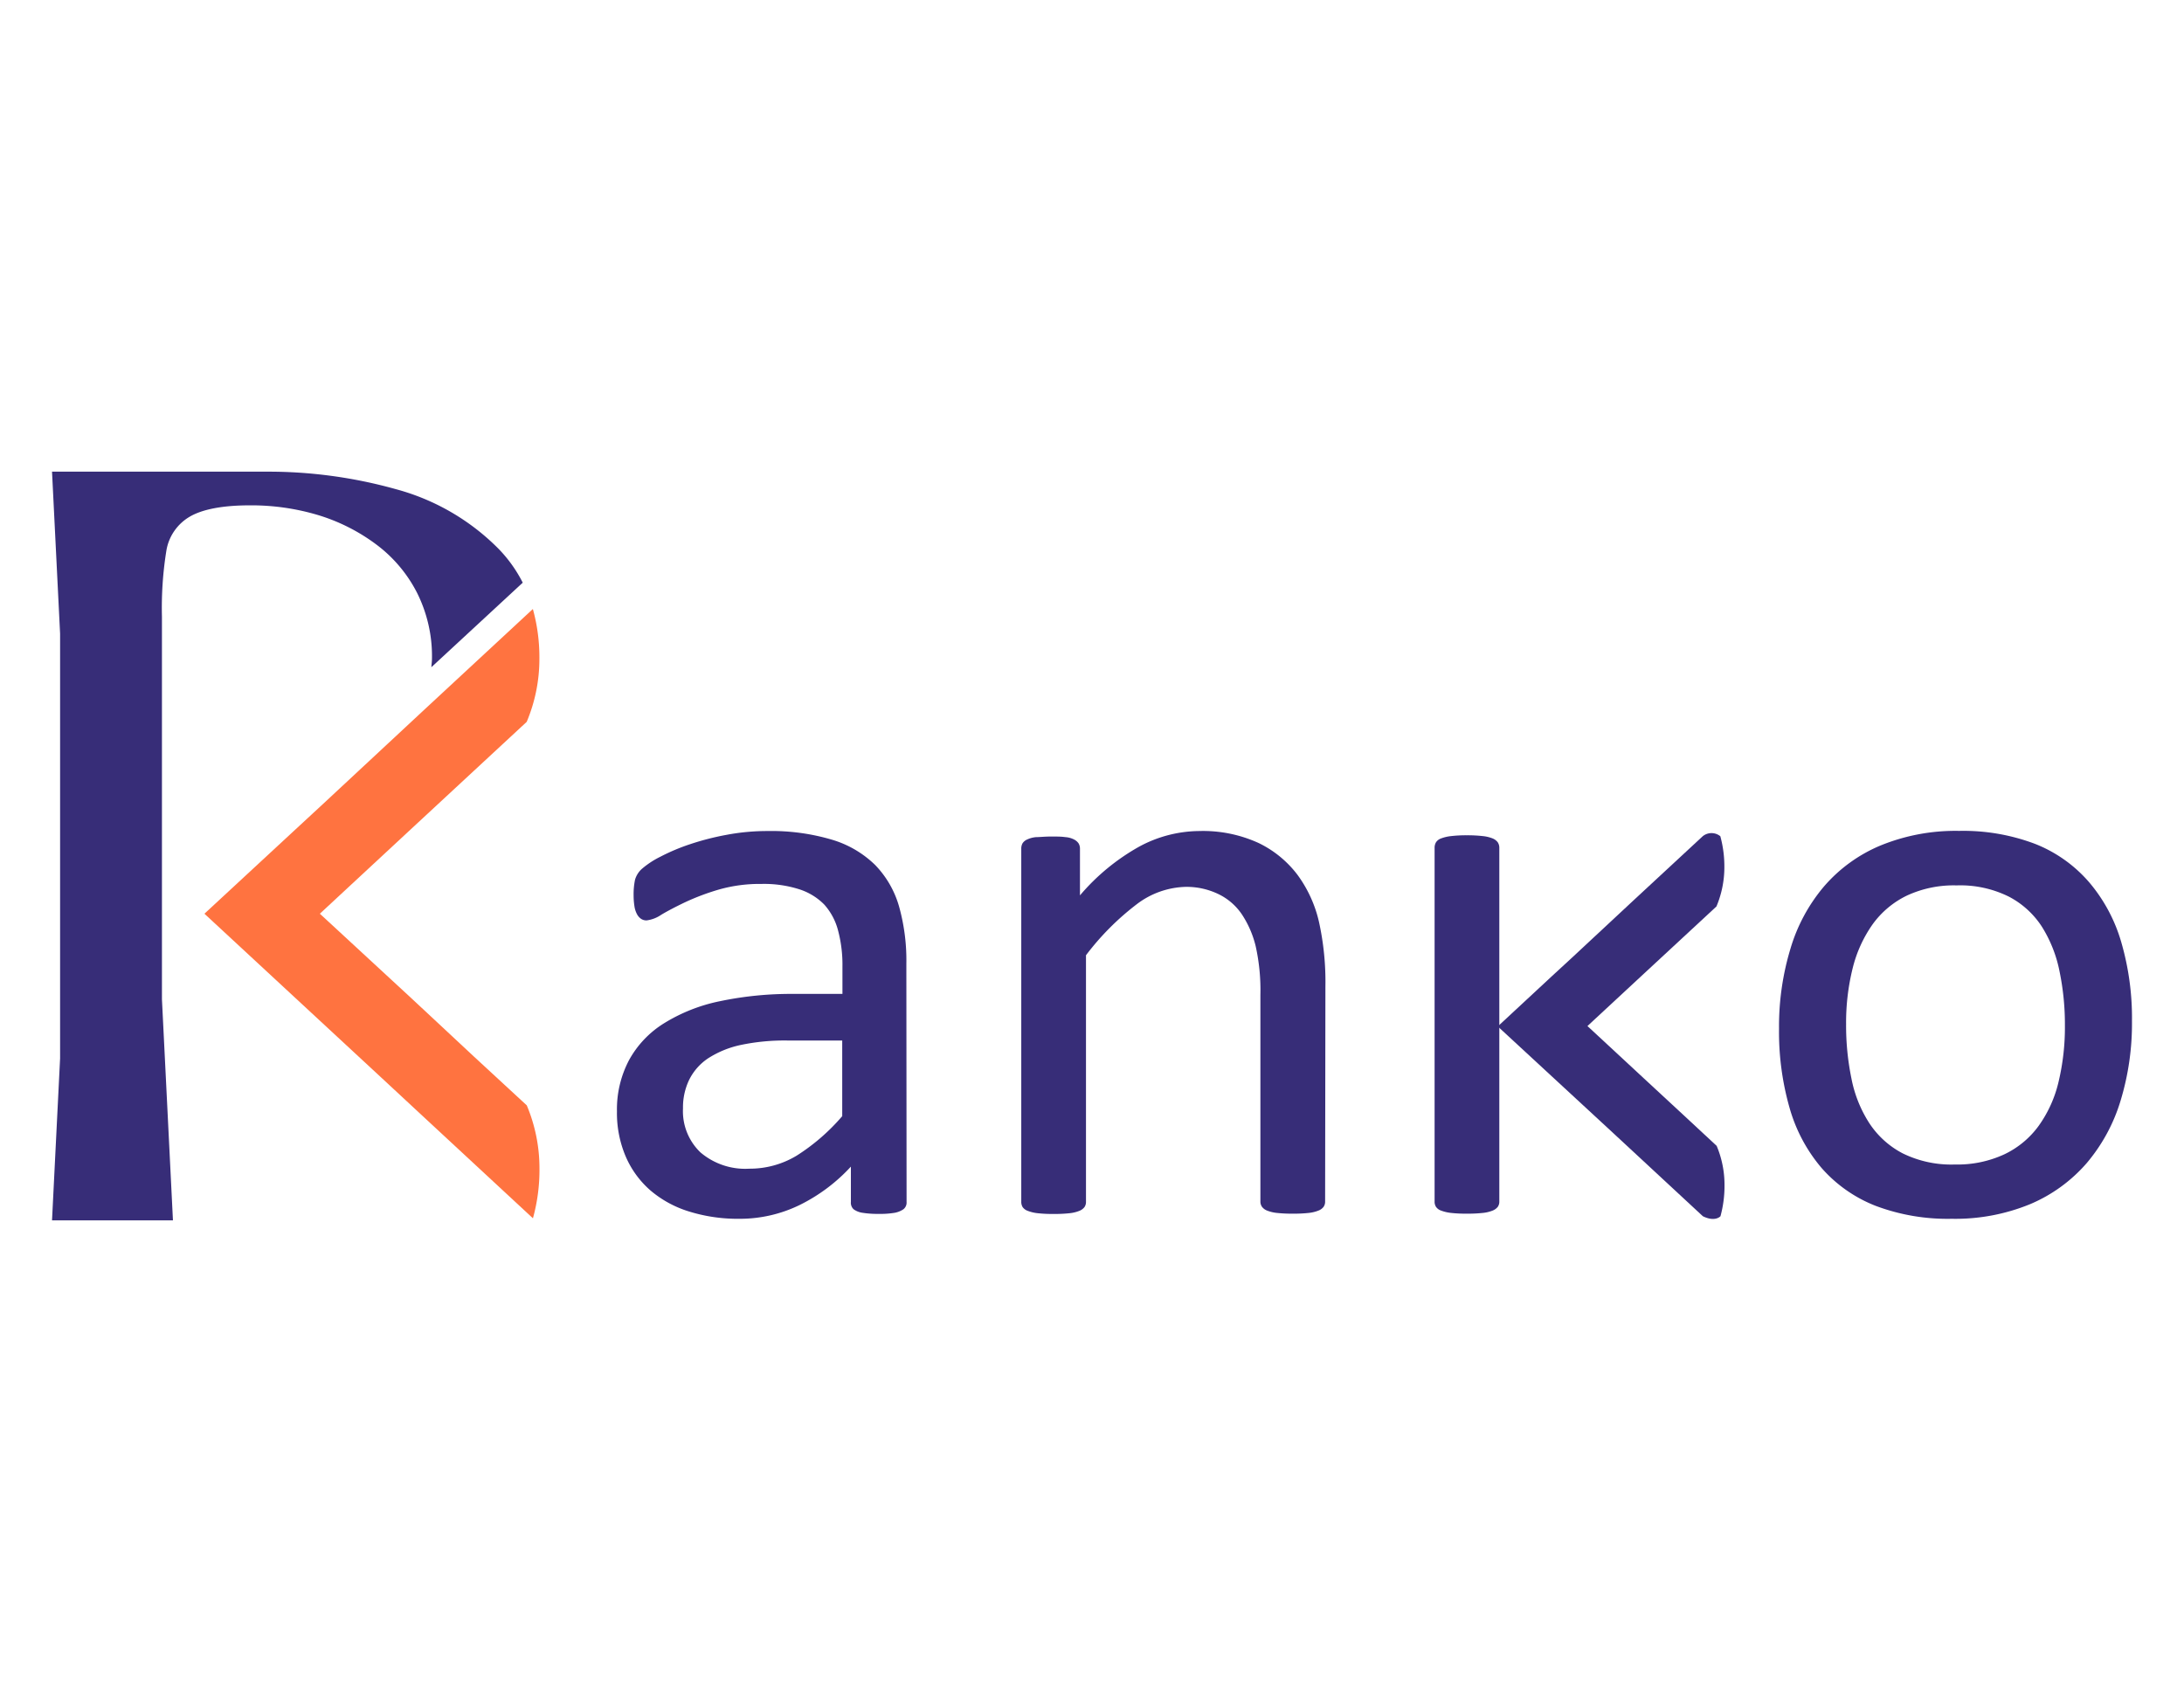
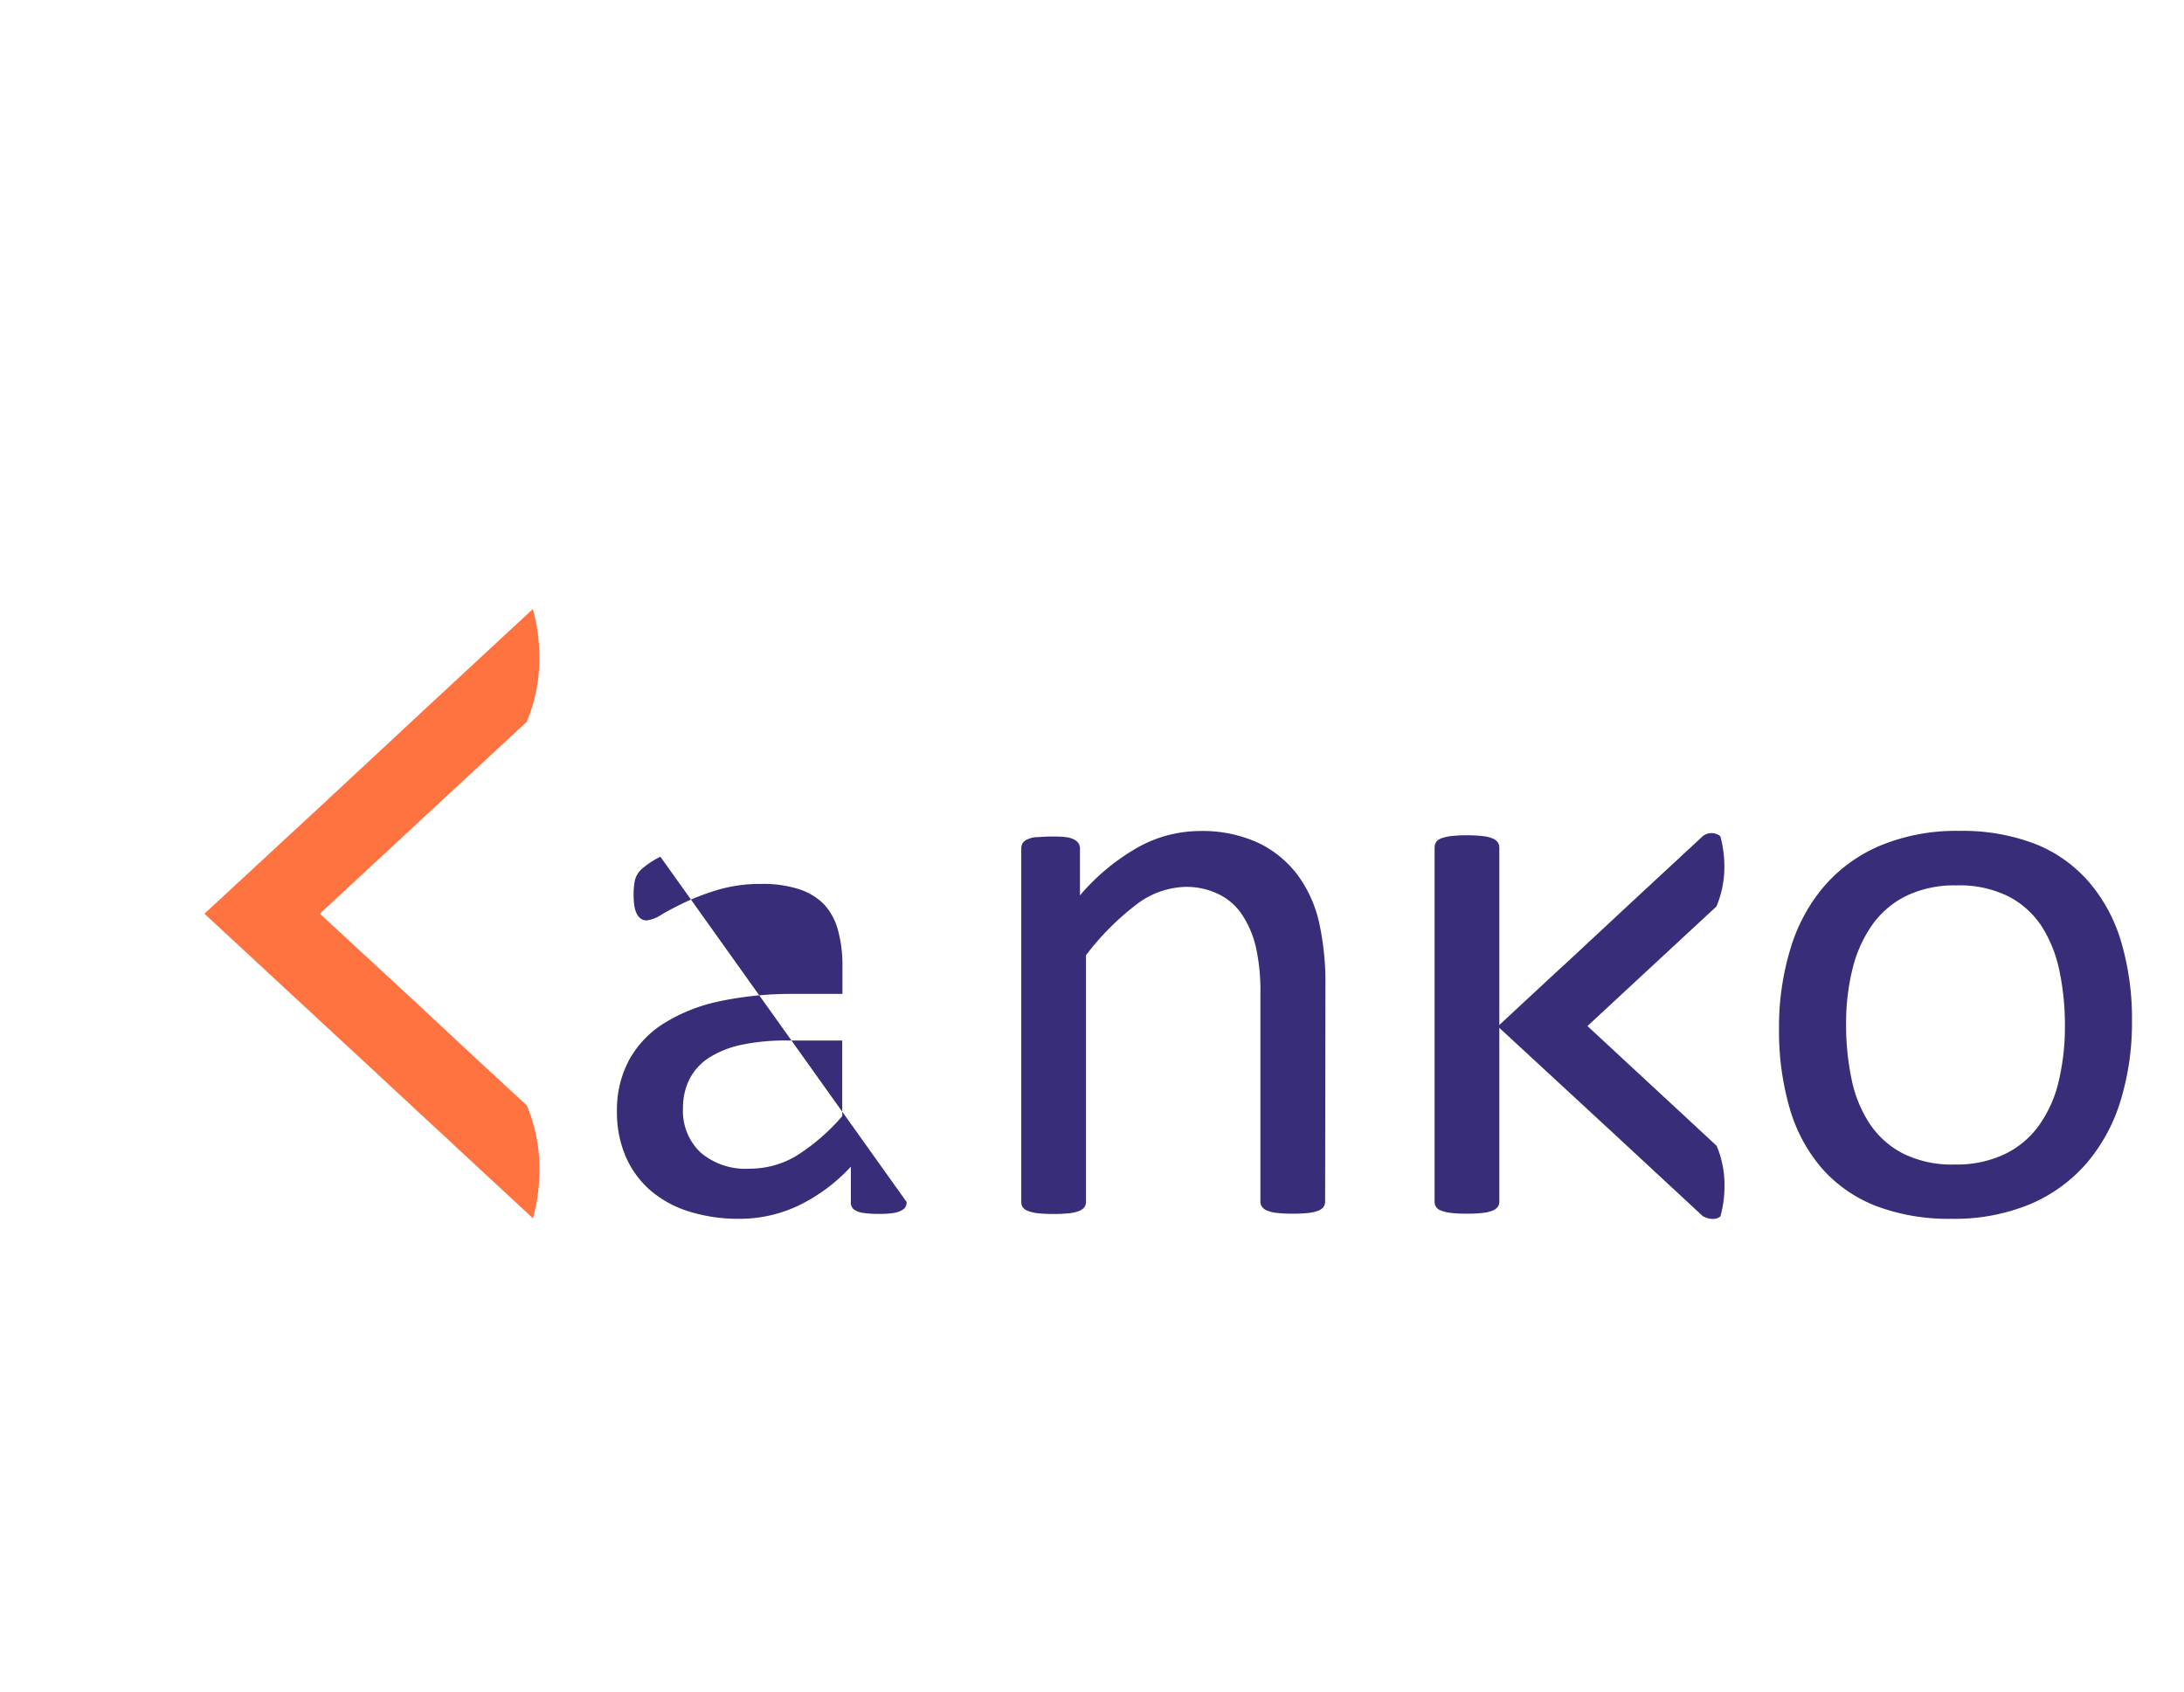
<svg xmlns="http://www.w3.org/2000/svg" id="Layer_1" data-name="Layer 1" width="150px" viewBox="0 0 297.64 116.22">
  <defs>
    <style>.cls-1{fill:#372d78;}.cls-2{fill:#ff7340;}</style>
  </defs>
  <title>Ranko_LOGO_RGB</title>
-   <path class="cls-1" d="M123.55,106.62a1.16,1.16,0,0,1-.43,1,3.16,3.16,0,0,1-1.18.48,11.9,11.9,0,0,1-2.19.15,12.93,12.93,0,0,1-2.21-.15,2.71,2.71,0,0,1-1.21-.48,1.22,1.22,0,0,1-.37-1v-4.81a23.74,23.74,0,0,1-7,5.24,18.58,18.58,0,0,1-8.2,1.87,22.35,22.35,0,0,1-6.87-1,14.8,14.8,0,0,1-5.24-2.86,12.89,12.89,0,0,1-3.36-4.59,15.11,15.11,0,0,1-1.21-6.2,14.35,14.35,0,0,1,1.66-7,13.62,13.62,0,0,1,4.76-5,23.27,23.27,0,0,1,7.58-3,47.14,47.14,0,0,1,10.11-1h6.62V74.56a18.2,18.2,0,0,0-.59-4.91,8.45,8.45,0,0,0-1.89-3.56A8.36,8.36,0,0,0,108.9,64a15.85,15.85,0,0,0-5.13-.72,20.31,20.31,0,0,0-5.85.78,32,32,0,0,0-4.54,1.71c-1.3.62-2.39,1.19-3.26,1.71a4.54,4.54,0,0,1-2,.77,1.32,1.32,0,0,1-.75-.21,1.78,1.78,0,0,1-.56-.64,3.31,3.31,0,0,1-.35-1.1,9.37,9.37,0,0,1-.11-1.47,9.67,9.67,0,0,1,.19-2.11,3.17,3.17,0,0,1,.91-1.47A11.93,11.93,0,0,1,90,59.57a27.41,27.41,0,0,1,4.06-1.71,36.36,36.36,0,0,1,5-1.28,29.89,29.89,0,0,1,5.51-.51,29,29,0,0,1,8.81,1.18,14.18,14.18,0,0,1,5.88,3.44,13.41,13.41,0,0,1,3.26,5.64,27.25,27.25,0,0,1,1,7.86Zm-8.77-22h-7.53a29,29,0,0,0-6.31.61,13.31,13.31,0,0,0-4.44,1.82A7.56,7.56,0,0,0,93.91,90a8.67,8.67,0,0,0-.83,3.87,7.77,7.77,0,0,0,2.38,6,9.4,9.4,0,0,0,6.66,2.22,12.36,12.36,0,0,0,6.44-1.77,27.69,27.69,0,0,0,6.22-5.39Z" />
+   <path class="cls-1" d="M123.55,106.62a1.16,1.16,0,0,1-.43,1,3.16,3.16,0,0,1-1.18.48,11.9,11.9,0,0,1-2.19.15,12.93,12.93,0,0,1-2.21-.15,2.71,2.71,0,0,1-1.21-.48,1.22,1.22,0,0,1-.37-1v-4.81a23.74,23.74,0,0,1-7,5.24,18.58,18.58,0,0,1-8.2,1.87,22.35,22.35,0,0,1-6.87-1,14.8,14.8,0,0,1-5.24-2.86,12.89,12.89,0,0,1-3.36-4.59,15.11,15.11,0,0,1-1.21-6.2,14.35,14.35,0,0,1,1.66-7,13.62,13.62,0,0,1,4.76-5,23.27,23.27,0,0,1,7.58-3,47.14,47.14,0,0,1,10.11-1h6.62V74.56a18.2,18.2,0,0,0-.59-4.91,8.45,8.45,0,0,0-1.89-3.56A8.36,8.36,0,0,0,108.9,64a15.85,15.85,0,0,0-5.13-.72,20.31,20.31,0,0,0-5.85.78,32,32,0,0,0-4.54,1.71c-1.3.62-2.39,1.19-3.26,1.71a4.54,4.54,0,0,1-2,.77,1.32,1.32,0,0,1-.75-.21,1.78,1.78,0,0,1-.56-.64,3.31,3.31,0,0,1-.35-1.1,9.37,9.37,0,0,1-.11-1.47,9.67,9.67,0,0,1,.19-2.11,3.17,3.17,0,0,1,.91-1.47A11.93,11.93,0,0,1,90,59.57Zm-8.77-22h-7.53a29,29,0,0,0-6.31.61,13.31,13.31,0,0,0-4.44,1.82A7.56,7.56,0,0,0,93.91,90a8.67,8.67,0,0,0-.83,3.87,7.77,7.77,0,0,0,2.38,6,9.4,9.4,0,0,0,6.66,2.22,12.36,12.36,0,0,0,6.44-1.77,27.69,27.69,0,0,0,6.22-5.39Z" />
  <path class="cls-1" d="M180.59,106.57a1.22,1.22,0,0,1-.21.72,1.57,1.57,0,0,1-.7.51,4.88,4.88,0,0,1-1.33.32,18.16,18.16,0,0,1-2.14.1,18.75,18.75,0,0,1-2.19-.1,5,5,0,0,1-1.34-.32,1.6,1.6,0,0,1-.69-.51,1.23,1.23,0,0,1-.22-.72V78.41a27.65,27.65,0,0,0-.64-6.63,13.67,13.67,0,0,0-1.87-4.33,8.1,8.1,0,0,0-3.18-2.77,10,10,0,0,0-4.51-1,11.46,11.46,0,0,0-6.63,2.35A36.15,36.15,0,0,0,148,73v33.61a1.22,1.22,0,0,1-.21.72,1.63,1.63,0,0,1-.7.51,4.88,4.88,0,0,1-1.33.32,18.75,18.75,0,0,1-2.19.1,18.16,18.16,0,0,1-2.14-.1,5.24,5.24,0,0,1-1.36-.32,1.47,1.47,0,0,1-.7-.51,1.38,1.38,0,0,1-.19-.72V58.48a1.49,1.49,0,0,1,.17-.73,1.41,1.41,0,0,1,.64-.53,3.55,3.55,0,0,1,1.23-.32c.49,0,1.15-.08,2-.08s1.44,0,1.95.08a3,3,0,0,1,1.2.32,1.67,1.67,0,0,1,.62.53,1.39,1.39,0,0,1,.19.73v6.36a29.37,29.37,0,0,1,8.1-6.66,17.45,17.45,0,0,1,8.14-2.11,18.21,18.21,0,0,1,8.1,1.63,14.58,14.58,0,0,1,5.32,4.36,17.37,17.37,0,0,1,2.91,6.38,37.89,37.89,0,0,1,.88,8.79Z" />
  <path class="cls-1" d="M204.33,58.36a1.37,1.37,0,0,0-.21-.75,1.64,1.64,0,0,0-.7-.53,4.87,4.87,0,0,0-1.34-.32,18.44,18.44,0,0,0-2.19-.11,17.7,17.7,0,0,0-2.13.11,5.43,5.43,0,0,0-1.37.32,1.35,1.35,0,0,0-.69.53,1.44,1.44,0,0,0-.19.75v48.21a1.29,1.29,0,0,0,.19.72,1.38,1.38,0,0,0,.69.51,5.43,5.43,0,0,0,1.37.32,18,18,0,0,0,2.13.1,18.75,18.75,0,0,0,2.19-.1,4.87,4.87,0,0,0,1.34-.32,1.7,1.7,0,0,0,.7-.51,1.22,1.22,0,0,0,.21-.72Z" />
  <path class="cls-1" d="M290.55,82A36.13,36.13,0,0,1,289,92.81a23.77,23.77,0,0,1-4.62,8.52,21,21,0,0,1-7.7,5.59,26.82,26.82,0,0,1-10.71,2,27.81,27.81,0,0,1-10.34-1.76,19,19,0,0,1-7.35-5.13,21.73,21.73,0,0,1-4.38-8.18A37.65,37.65,0,0,1,242.45,83,36.46,36.46,0,0,1,244,72.13a23.33,23.33,0,0,1,4.59-8.52,20.69,20.69,0,0,1,7.67-5.56,27,27,0,0,1,10.74-2,27.63,27.63,0,0,1,10.34,1.77A18.86,18.86,0,0,1,284.67,63a22.07,22.07,0,0,1,4.41,8.18A37.08,37.08,0,0,1,290.55,82Zm-9.14.59a35.66,35.66,0,0,0-.73-7.38,18,18,0,0,0-2.4-6.09A11.92,11.92,0,0,0,273.75,65a14.91,14.91,0,0,0-7.11-1.52,15.17,15.17,0,0,0-6.77,1.39,12.41,12.41,0,0,0-4.67,3.92,17.71,17.71,0,0,0-2.72,6,30.74,30.74,0,0,0-.89,7.59,35.8,35.8,0,0,0,.73,7.43,17.26,17.26,0,0,0,2.43,6.07A12.13,12.13,0,0,0,259.3,100a15,15,0,0,0,7.12,1.52,15.19,15.19,0,0,0,6.74-1.39,12.29,12.29,0,0,0,4.69-3.9,16.91,16.91,0,0,0,2.7-6A32,32,0,0,0,281.41,82.58Z" />
  <path class="cls-1" d="M229.44,94.79h0l-5.4-5-6.91-6.41h0l-.79-.73,7.75-7.19h0l9.83-9.11A13.8,13.8,0,0,0,235,61a15.61,15.61,0,0,0-.55-4.22,1.9,1.9,0,0,0-2.4,0l-9.28,8.6-8.59,8-2.66,2.45h0l-7.4,6.87,15,13.86,3.67,3.4,9.28,8.61c1.68.83,2.4,0,2.4,0a15.74,15.74,0,0,0,.55-4.23,13.71,13.71,0,0,0-1.07-5.36Z" />
  <path class="cls-2" d="M64.6,86.82v0L56,78.8,44.87,68.52h0l-1.28-1.18L56,55.82h0L71.78,41.19a22.1,22.1,0,0,0,1.73-8.61,24.64,24.64,0,0,0-.89-6.77L57.73,39.62,44,52.4l-4.26,3.94h0l-11.88,11,24,22.24,5.88,5.46,14.89,13.81a24.71,24.71,0,0,0,.89-6.78,22.13,22.13,0,0,0-1.73-8.61Z" />
-   <path class="cls-1" d="M67.93,17.59a31,31,0,0,0-14-8.12A64.51,64.51,0,0,0,36.27,7.09H7.09l1.1,22.08V87.05l-1.1,22.08H23.57L22.07,79V26.86a48.91,48.91,0,0,1,.62-9.1,6.6,6.6,0,0,1,3.16-4.53c1.7-1,4.44-1.55,8.2-1.55A31.71,31.71,0,0,1,43.33,13a25.67,25.67,0,0,1,7.93,4,19,19,0,0,1,5.55,6.55,19.28,19.28,0,0,1,2.06,9c0,.41-.06.79-.08,1.19L70.72,22.7l.52-.48A18.76,18.76,0,0,0,67.93,17.59Z" />
</svg>